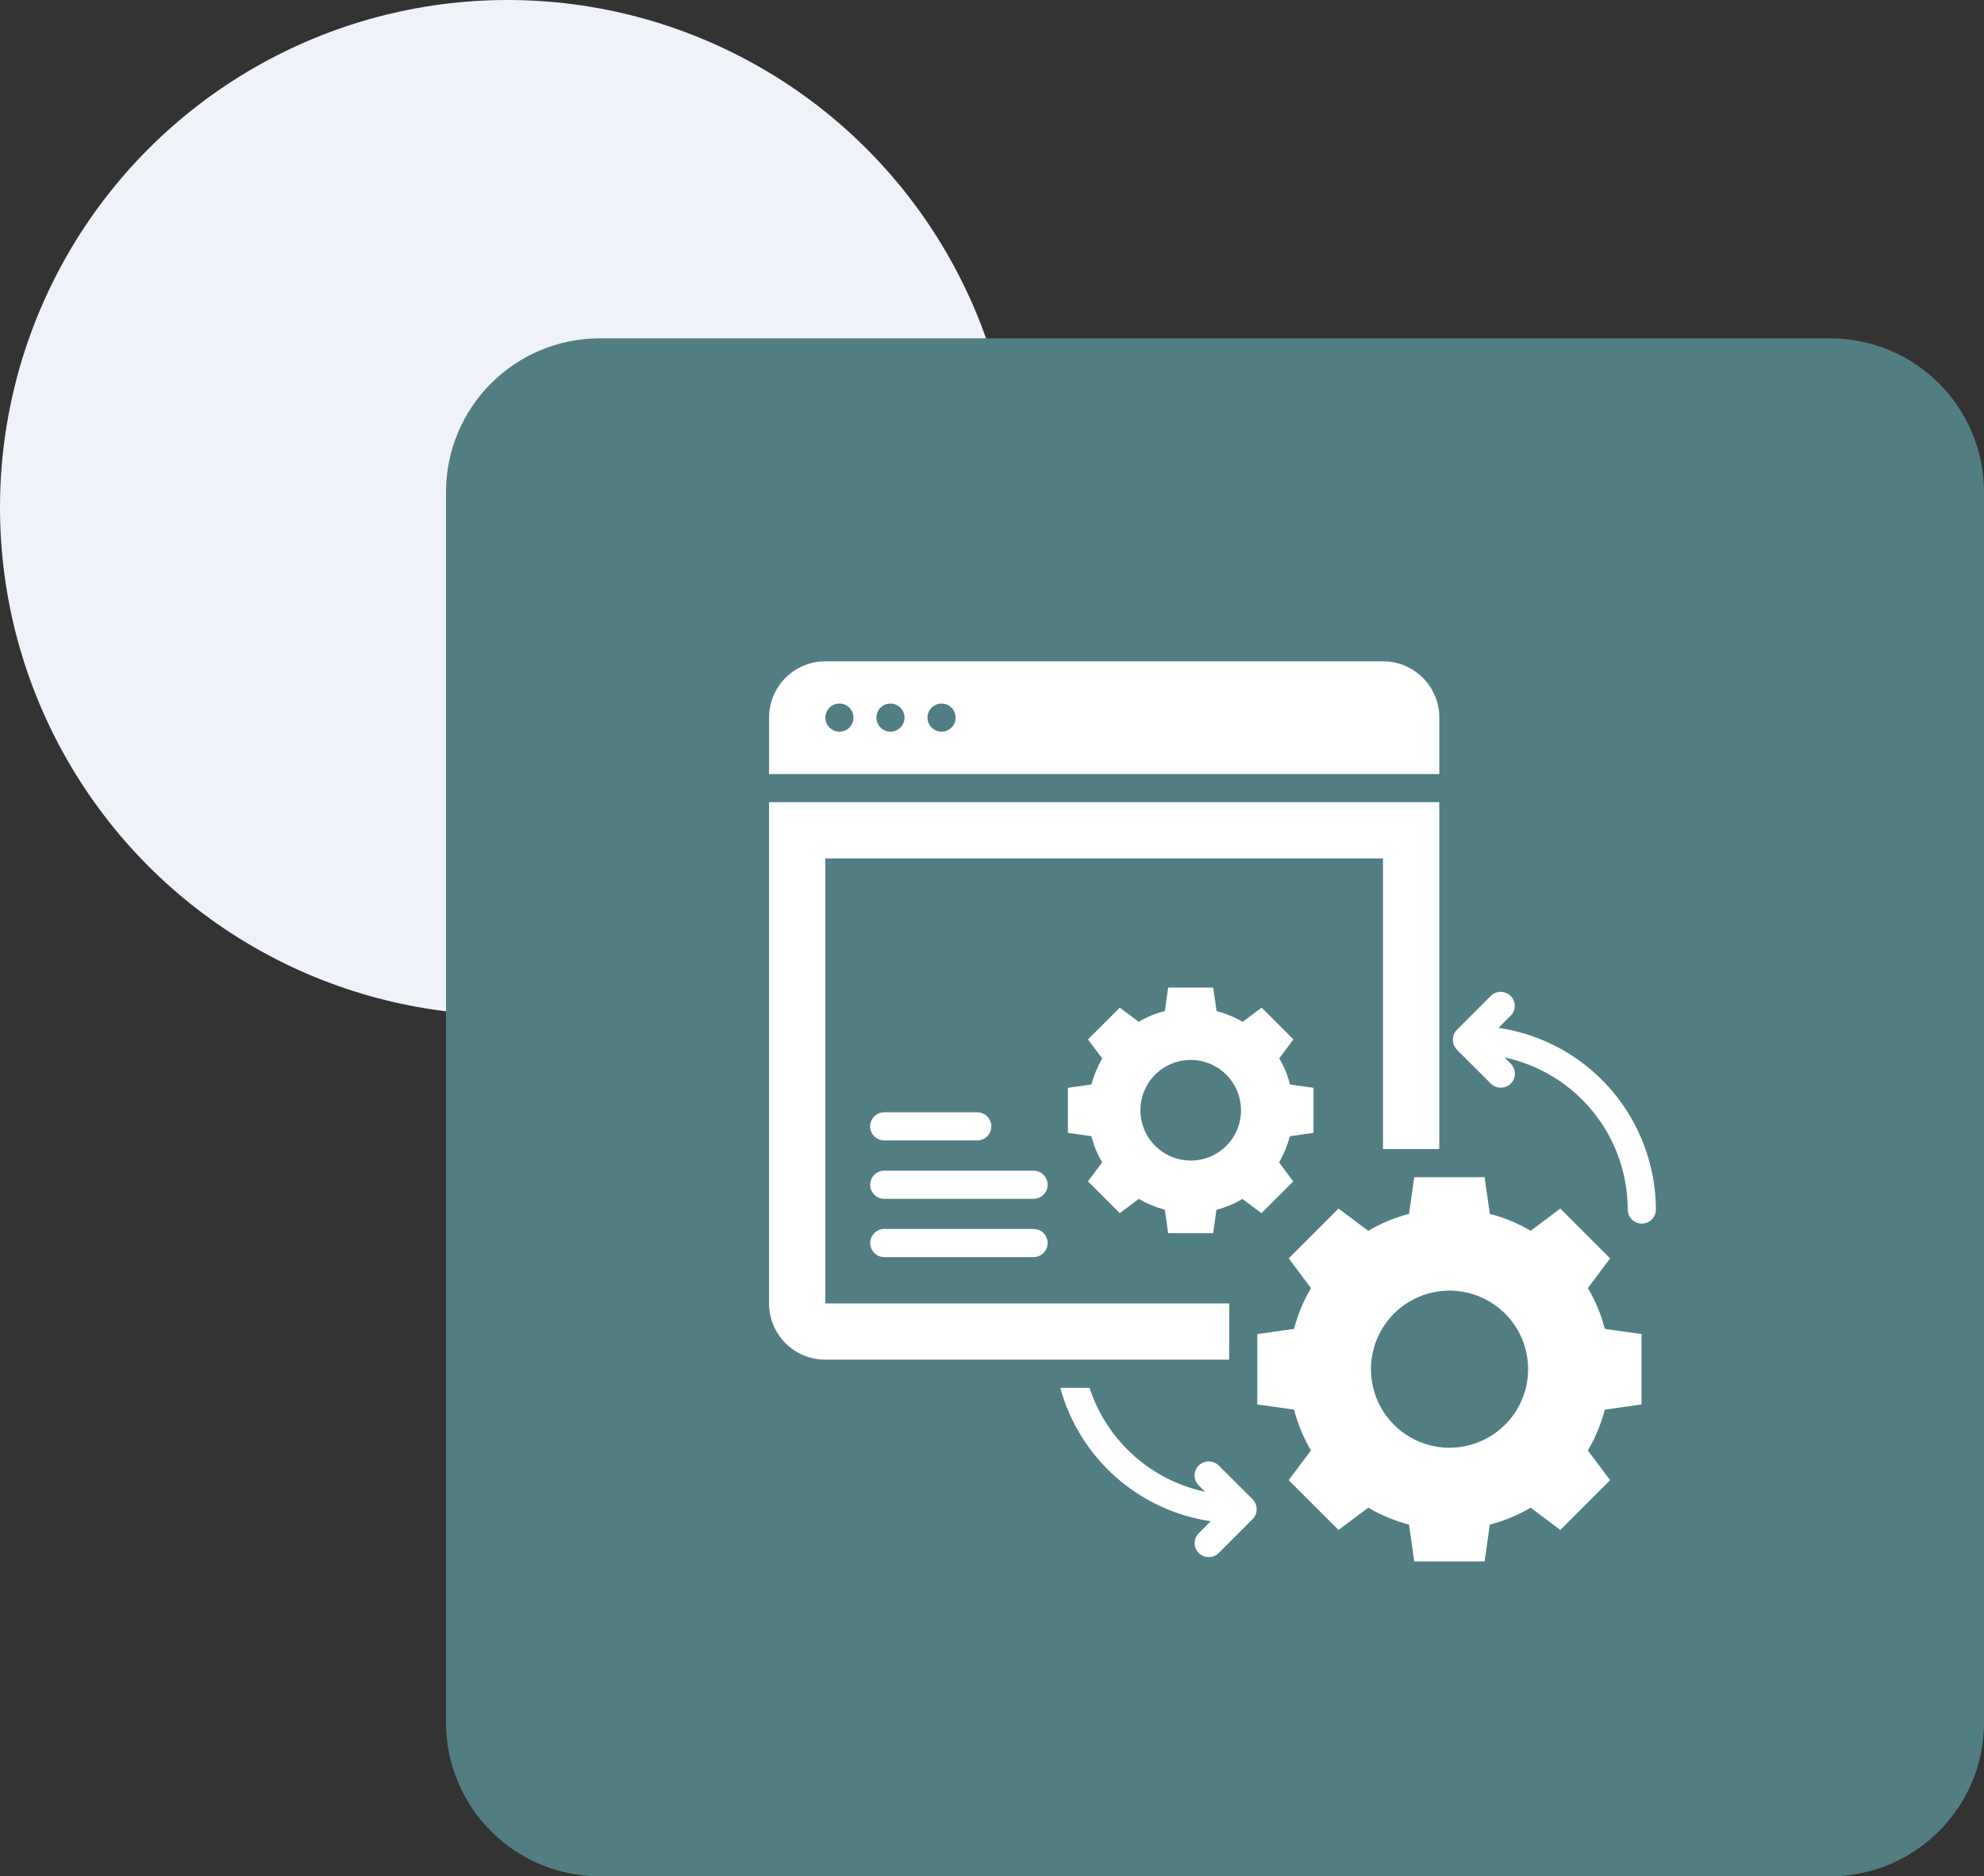
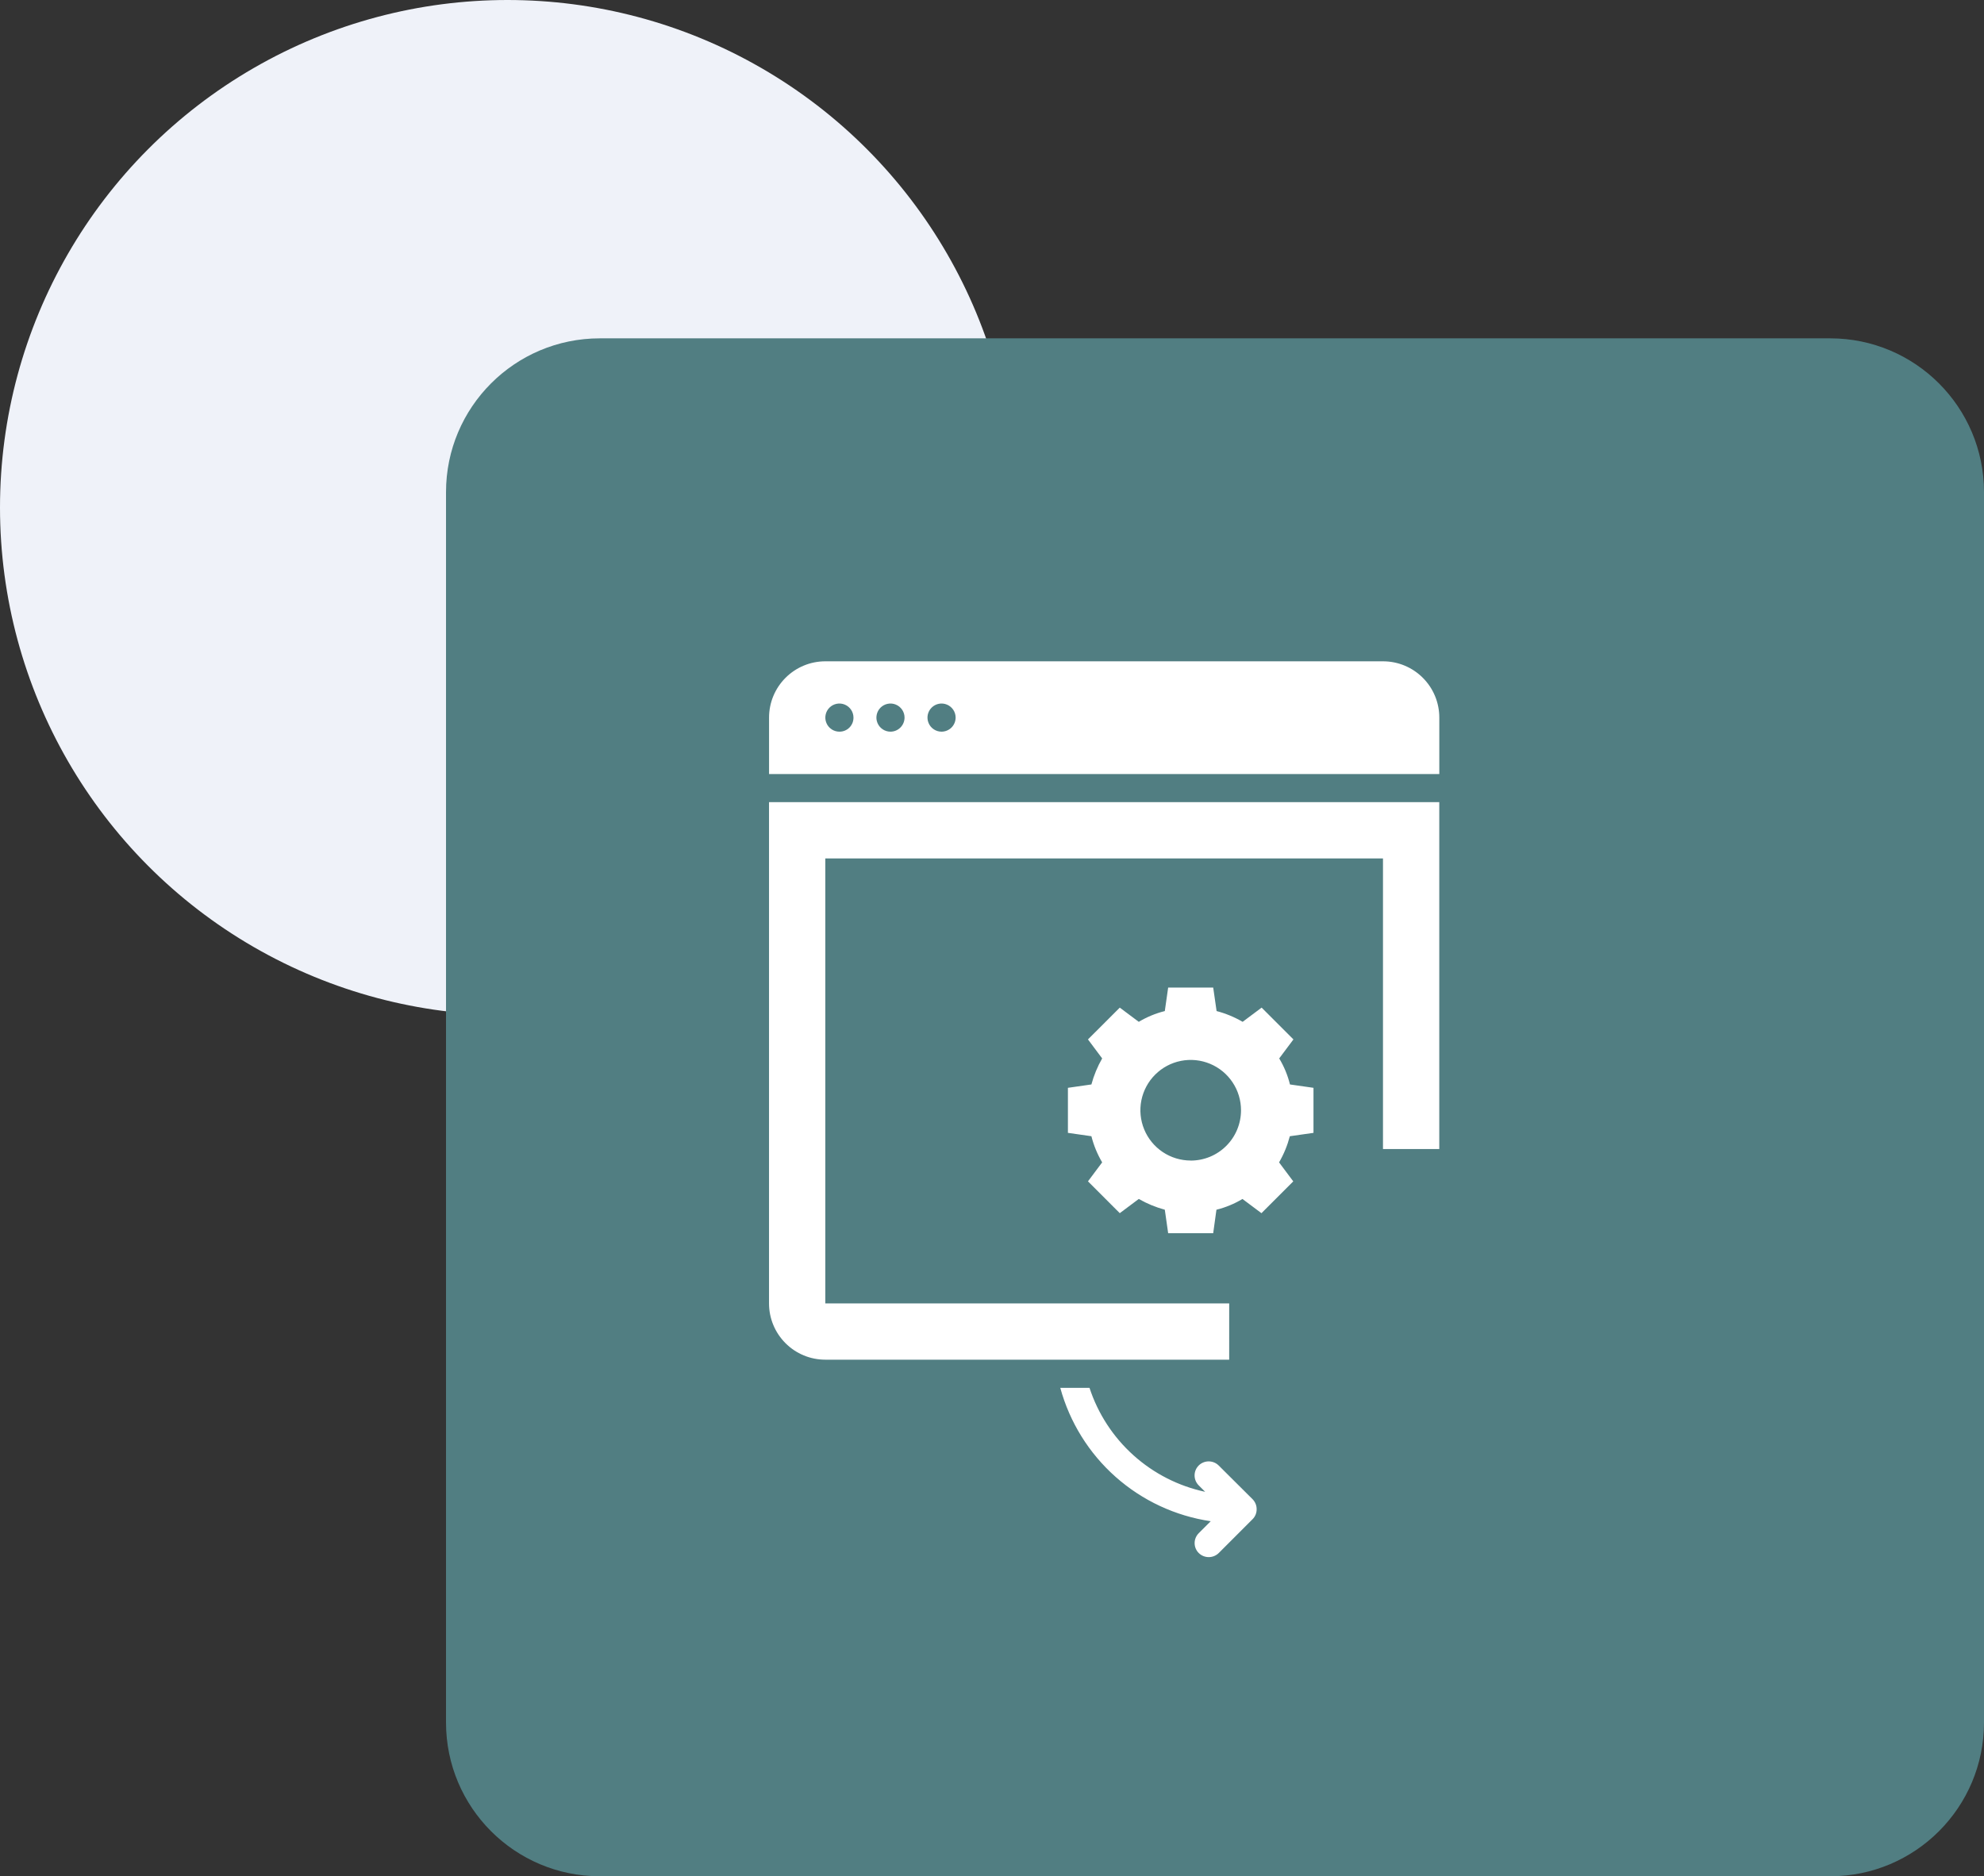
<svg xmlns="http://www.w3.org/2000/svg" width="129" height="122" viewBox="0 0 129 122" fill="none">
  <rect x="0" y="0" width="129" height="122" fill="#333333" stroke="none" />
  <circle cx="33" cy="33" r="33" fill="#EFF2F9" />
  <g clip-path="url(#clip0_1_278)">
    <path d="M119 22H39C33.477 22 29 26.477 29 32V112C29 117.523 33.477 122 39 122H119C124.523 122 129 117.523 129 112V32C129 26.477 124.523 22 119 22Z" fill="#517E82" />
-     <path d="M103.244 83.753L104.69 81.823L101.451 78.584L99.521 80.03C98.693 79.54 97.8 79.169 96.868 78.93L96.529 76.542H91.954L91.615 78.93C90.683 79.17 89.79 79.541 88.962 80.03L87.031 78.584L83.792 81.823L85.238 83.753C84.751 84.583 84.381 85.475 84.138 86.406L81.75 86.745V91.32L84.138 91.659C84.382 92.589 84.753 93.482 85.238 94.312L83.792 96.242L87.031 99.481L88.962 98.035C89.792 98.52 90.685 98.89 91.615 99.135L91.954 101.523H96.529L96.868 99.135C97.799 98.892 98.692 98.522 99.521 98.035L101.451 99.481L104.69 96.242L103.244 94.312C103.733 93.483 104.103 92.59 104.344 91.659L106.732 91.32V86.745L104.344 86.406C104.105 85.474 103.735 84.581 103.244 83.753ZM94.244 94.138C93.233 94.137 92.246 93.836 91.406 93.274C90.566 92.712 89.912 91.913 89.526 90.979C89.14 90.045 89.04 89.017 89.238 88.026C89.436 87.035 89.924 86.125 90.639 85.411C91.355 84.697 92.266 84.211 93.257 84.015C94.248 83.819 95.276 83.921 96.209 84.309C97.142 84.697 97.94 85.352 98.501 86.193C99.061 87.034 99.36 88.022 99.359 89.033C99.358 89.704 99.225 90.368 98.967 90.988C98.709 91.608 98.332 92.17 97.856 92.644C97.381 93.118 96.817 93.493 96.196 93.748C95.576 94.004 94.911 94.135 94.24 94.133L94.244 94.138Z" fill="white" />
    <path d="M85.403 73.661V70.733L83.874 70.514C83.727 69.918 83.491 69.347 83.174 68.821L84.099 67.586L82.031 65.518L80.796 66.442C80.266 66.133 79.697 65.897 79.103 65.742L78.883 64.214H75.954L75.736 65.742C75.14 65.891 74.57 66.127 74.043 66.442L72.808 65.518L70.74 67.586L71.663 68.821C71.358 69.353 71.123 69.922 70.963 70.514L69.436 70.733V73.661L70.963 73.88C71.115 74.477 71.35 75.05 71.663 75.58L70.74 76.815L72.808 78.883L74.043 77.959C74.575 78.263 75.144 78.498 75.736 78.659L75.954 80.187H78.882L79.093 78.66C79.689 78.512 80.259 78.276 80.785 77.96L82.02 78.884L84.088 76.816L83.165 75.581C83.474 75.049 83.709 74.477 83.865 73.881L85.403 73.661ZM77.415 75.461C76.768 75.46 76.135 75.267 75.598 74.907C75.061 74.547 74.642 74.035 74.396 73.437C74.149 72.839 74.085 72.181 74.212 71.547C74.34 70.913 74.652 70.33 75.11 69.874C75.568 69.417 76.152 69.106 76.786 68.981C77.421 68.856 78.079 68.921 78.676 69.17C79.273 69.418 79.784 69.838 80.142 70.377C80.501 70.915 80.692 71.548 80.691 72.195C80.691 72.625 80.606 73.051 80.441 73.448C80.277 73.845 80.035 74.206 79.731 74.509C79.427 74.813 79.065 75.054 78.668 75.218C78.27 75.381 77.844 75.465 77.415 75.464V75.461Z" fill="white" />
    <path d="M79.923 84.75H53.662V55.819H89.922V74.713H93.582V52.159H50.002V84.75C50.002 85.231 50.096 85.707 50.28 86.151C50.464 86.595 50.734 86.998 51.074 87.338C51.413 87.678 51.817 87.948 52.261 88.132C52.705 88.316 53.181 88.41 53.662 88.41H79.922L79.923 84.75Z" fill="white" />
    <path d="M93.584 46.66C93.584 46.179 93.49 45.703 93.306 45.259C93.122 44.815 92.852 44.412 92.512 44.072C92.172 43.732 91.769 43.462 91.325 43.278C90.881 43.094 90.405 43 89.924 43H53.664C53.183 43 52.707 43.094 52.263 43.278C51.819 43.462 51.416 43.732 51.076 44.072C50.736 44.412 50.466 44.815 50.282 45.259C50.098 45.703 50.004 46.179 50.004 46.66V50.329H93.584V46.66ZM54.578 47.575C54.397 47.575 54.22 47.521 54.07 47.421C53.919 47.32 53.802 47.177 53.733 47.01C53.663 46.843 53.645 46.659 53.681 46.481C53.716 46.304 53.803 46.141 53.931 46.013C54.059 45.885 54.222 45.798 54.399 45.763C54.577 45.727 54.761 45.745 54.928 45.815C55.095 45.884 55.238 46.001 55.339 46.152C55.439 46.302 55.493 46.479 55.493 46.66C55.494 46.781 55.471 46.9 55.426 47.012C55.38 47.123 55.313 47.224 55.228 47.31C55.142 47.395 55.041 47.462 54.929 47.508C54.818 47.553 54.698 47.576 54.578 47.575ZM57.899 47.575C57.718 47.575 57.541 47.521 57.391 47.421C57.24 47.32 57.123 47.177 57.054 47.01C56.984 46.843 56.966 46.659 57.002 46.481C57.037 46.304 57.124 46.141 57.252 46.013C57.38 45.885 57.543 45.798 57.72 45.763C57.898 45.727 58.082 45.745 58.249 45.815C58.416 45.884 58.559 46.001 58.66 46.152C58.76 46.302 58.814 46.479 58.814 46.66C58.813 46.903 58.717 47.135 58.545 47.306C58.374 47.478 58.141 47.575 57.899 47.575ZM61.22 47.575C61.039 47.575 60.862 47.521 60.712 47.421C60.561 47.32 60.444 47.177 60.375 47.01C60.305 46.843 60.287 46.659 60.322 46.481C60.358 46.304 60.445 46.141 60.573 46.013C60.701 45.885 60.864 45.798 61.041 45.763C61.219 45.727 61.403 45.745 61.57 45.815C61.737 45.884 61.88 46.001 61.981 46.152C62.081 46.302 62.135 46.479 62.135 46.66C62.134 46.902 62.038 47.135 61.867 47.306C61.695 47.477 61.462 47.574 61.22 47.575Z" fill="white" />
-     <path d="M57.493 74.154H63.543C63.786 74.154 64.019 74.058 64.19 73.886C64.362 73.714 64.458 73.482 64.458 73.239C64.458 72.996 64.362 72.764 64.19 72.592C64.019 72.42 63.786 72.324 63.543 72.324H57.493C57.25 72.324 57.018 72.42 56.846 72.592C56.675 72.764 56.578 72.996 56.578 73.239C56.578 73.482 56.675 73.714 56.846 73.886C57.018 74.058 57.25 74.154 57.493 74.154Z" fill="white" />
-     <path d="M67.203 76.121H57.495C57.252 76.121 57.02 76.218 56.848 76.389C56.676 76.561 56.58 76.793 56.58 77.036C56.58 77.279 56.676 77.511 56.848 77.683C57.02 77.855 57.252 77.951 57.495 77.951H67.203C67.446 77.951 67.678 77.855 67.85 77.683C68.022 77.511 68.118 77.279 68.118 77.036C68.118 76.793 68.022 76.561 67.85 76.389C67.678 76.218 67.446 76.121 67.203 76.121Z" fill="white" />
-     <path d="M67.203 79.91H57.495C57.375 79.91 57.256 79.934 57.145 79.98C57.034 80.026 56.933 80.093 56.848 80.178C56.763 80.263 56.696 80.364 56.65 80.475C56.604 80.586 56.58 80.705 56.58 80.825C56.58 80.945 56.604 81.064 56.65 81.175C56.696 81.286 56.763 81.387 56.848 81.472C56.933 81.557 57.034 81.624 57.145 81.67C57.256 81.716 57.375 81.74 57.495 81.74H67.203C67.323 81.74 67.442 81.716 67.553 81.67C67.664 81.624 67.765 81.557 67.85 81.472C67.935 81.387 68.002 81.286 68.048 81.175C68.094 81.064 68.118 80.945 68.118 80.825C68.118 80.705 68.094 80.586 68.048 80.475C68.002 80.364 67.935 80.263 67.85 80.178C67.765 80.093 67.664 80.026 67.553 79.98C67.442 79.934 67.323 79.91 67.203 79.91Z" fill="white" />
-     <path d="M97.444 66.826L98.222 66.048C98.307 65.963 98.374 65.863 98.42 65.752C98.465 65.641 98.489 65.523 98.489 65.403C98.489 65.283 98.465 65.165 98.42 65.054C98.374 64.943 98.307 64.843 98.222 64.758C98.137 64.673 98.037 64.606 97.926 64.56C97.815 64.514 97.697 64.491 97.577 64.491C97.457 64.491 97.338 64.514 97.228 64.56C97.117 64.606 97.016 64.673 96.932 64.758L94.732 66.958C94.647 67.043 94.579 67.145 94.534 67.256C94.488 67.368 94.466 67.487 94.467 67.608C94.468 67.851 94.563 68.083 94.732 68.258L96.932 70.458C97.017 70.543 97.118 70.611 97.23 70.656C97.342 70.702 97.461 70.725 97.582 70.723C97.825 70.722 98.058 70.627 98.232 70.458C98.317 70.373 98.384 70.273 98.43 70.162C98.475 70.051 98.499 69.933 98.499 69.813C98.499 69.693 98.475 69.575 98.43 69.464C98.384 69.353 98.317 69.253 98.232 69.168L97.821 68.756C100.087 69.239 102.119 70.484 103.577 72.284C105.036 74.084 105.833 76.33 105.836 78.647C105.836 78.89 105.932 79.122 106.104 79.294C106.275 79.466 106.508 79.562 106.751 79.562C106.994 79.562 107.226 79.466 107.398 79.294C107.569 79.122 107.666 78.89 107.666 78.647C107.657 75.781 106.62 73.014 104.745 70.847C102.87 68.679 100.28 67.256 97.446 66.835L97.444 66.826Z" fill="white" />
    <path d="M79.24 95.291C79.067 95.119 78.833 95.023 78.589 95.023C78.346 95.023 78.112 95.119 77.939 95.291C77.855 95.376 77.787 95.476 77.741 95.587C77.695 95.698 77.672 95.816 77.672 95.936C77.672 96.056 77.695 96.174 77.741 96.285C77.787 96.396 77.855 96.496 77.939 96.581L78.36 97.002C76.625 96.631 75.017 95.812 73.697 94.625C72.377 93.439 71.392 91.927 70.839 90.24H68.939C69.552 92.479 70.802 94.492 72.539 96.032C74.276 97.573 76.424 98.574 78.721 98.914L77.942 99.692C77.858 99.777 77.79 99.877 77.744 99.988C77.698 100.099 77.675 100.217 77.675 100.337C77.675 100.457 77.698 100.575 77.744 100.686C77.79 100.797 77.858 100.897 77.942 100.982C78.116 101.152 78.349 101.248 78.593 101.248C78.836 101.248 79.069 101.152 79.243 100.982L81.442 98.782C81.528 98.697 81.595 98.595 81.641 98.484C81.686 98.372 81.709 98.252 81.707 98.132C81.709 97.889 81.613 97.655 81.442 97.482L79.24 95.291Z" fill="white" />
  </g>
  <defs>
    <clipPath id="clip0_1_278">
      <rect width="100" height="100" fill="white" transform="translate(29 22)" />
    </clipPath>
  </defs>
</svg>